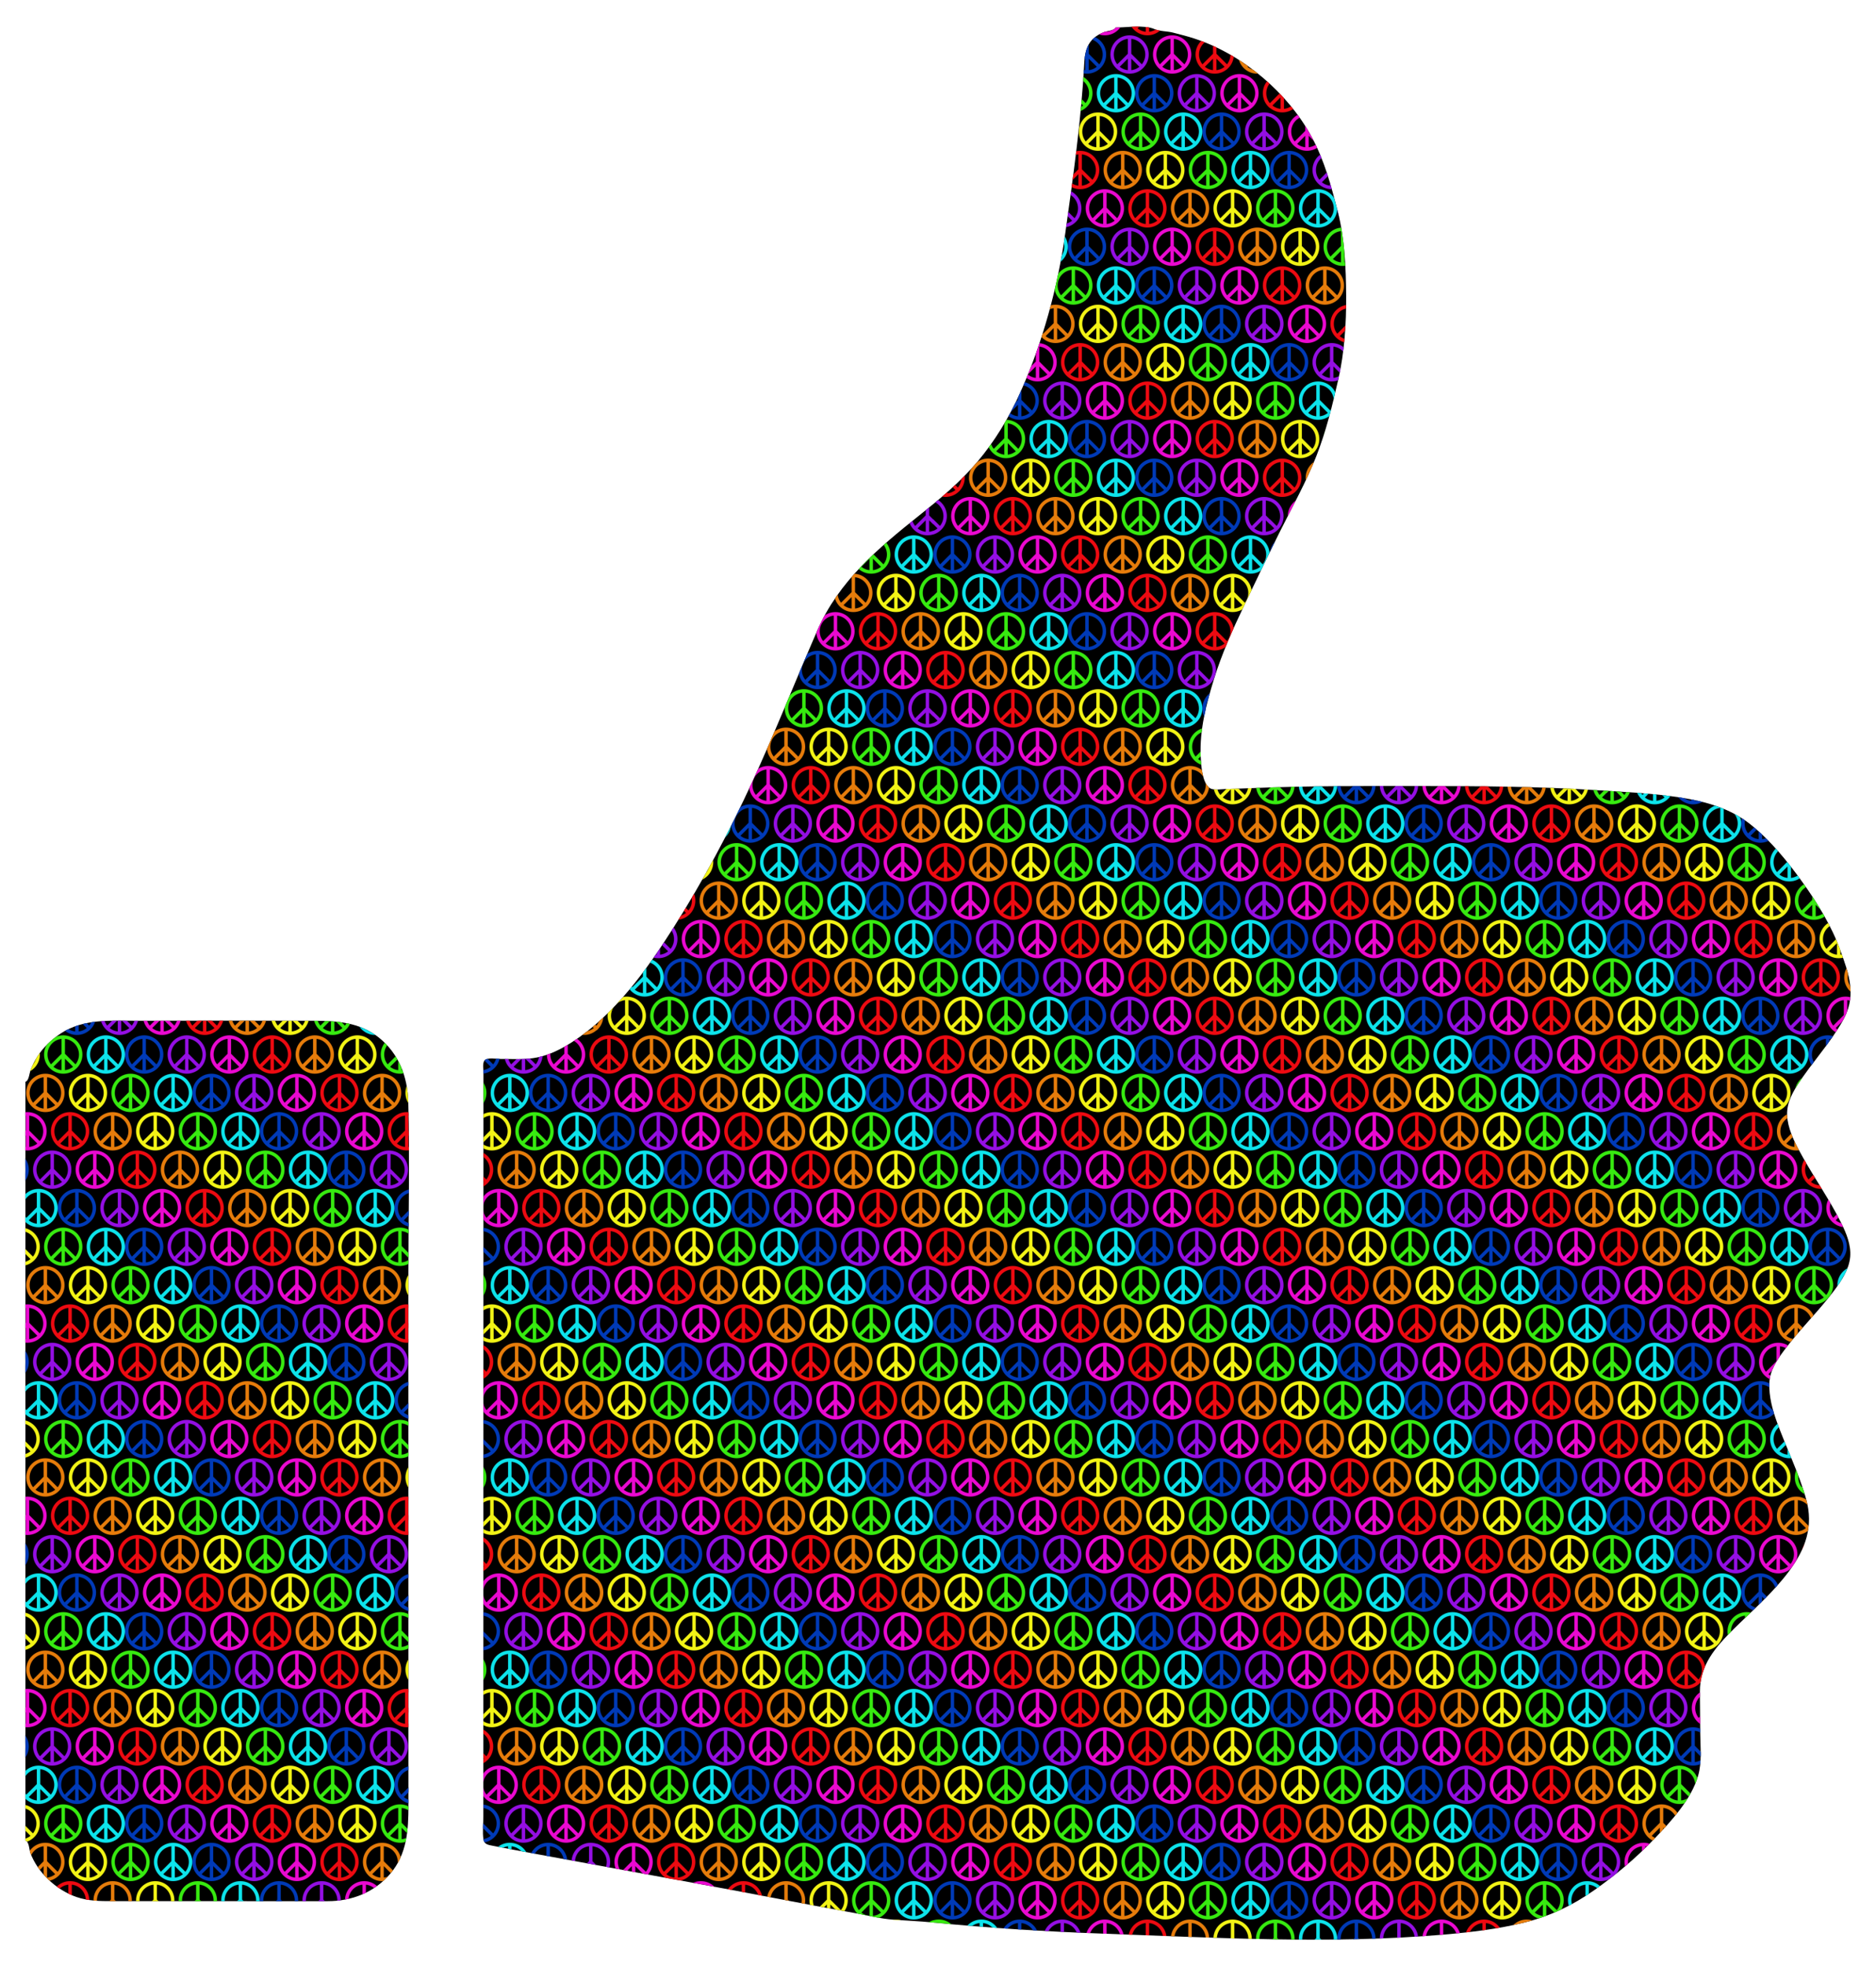
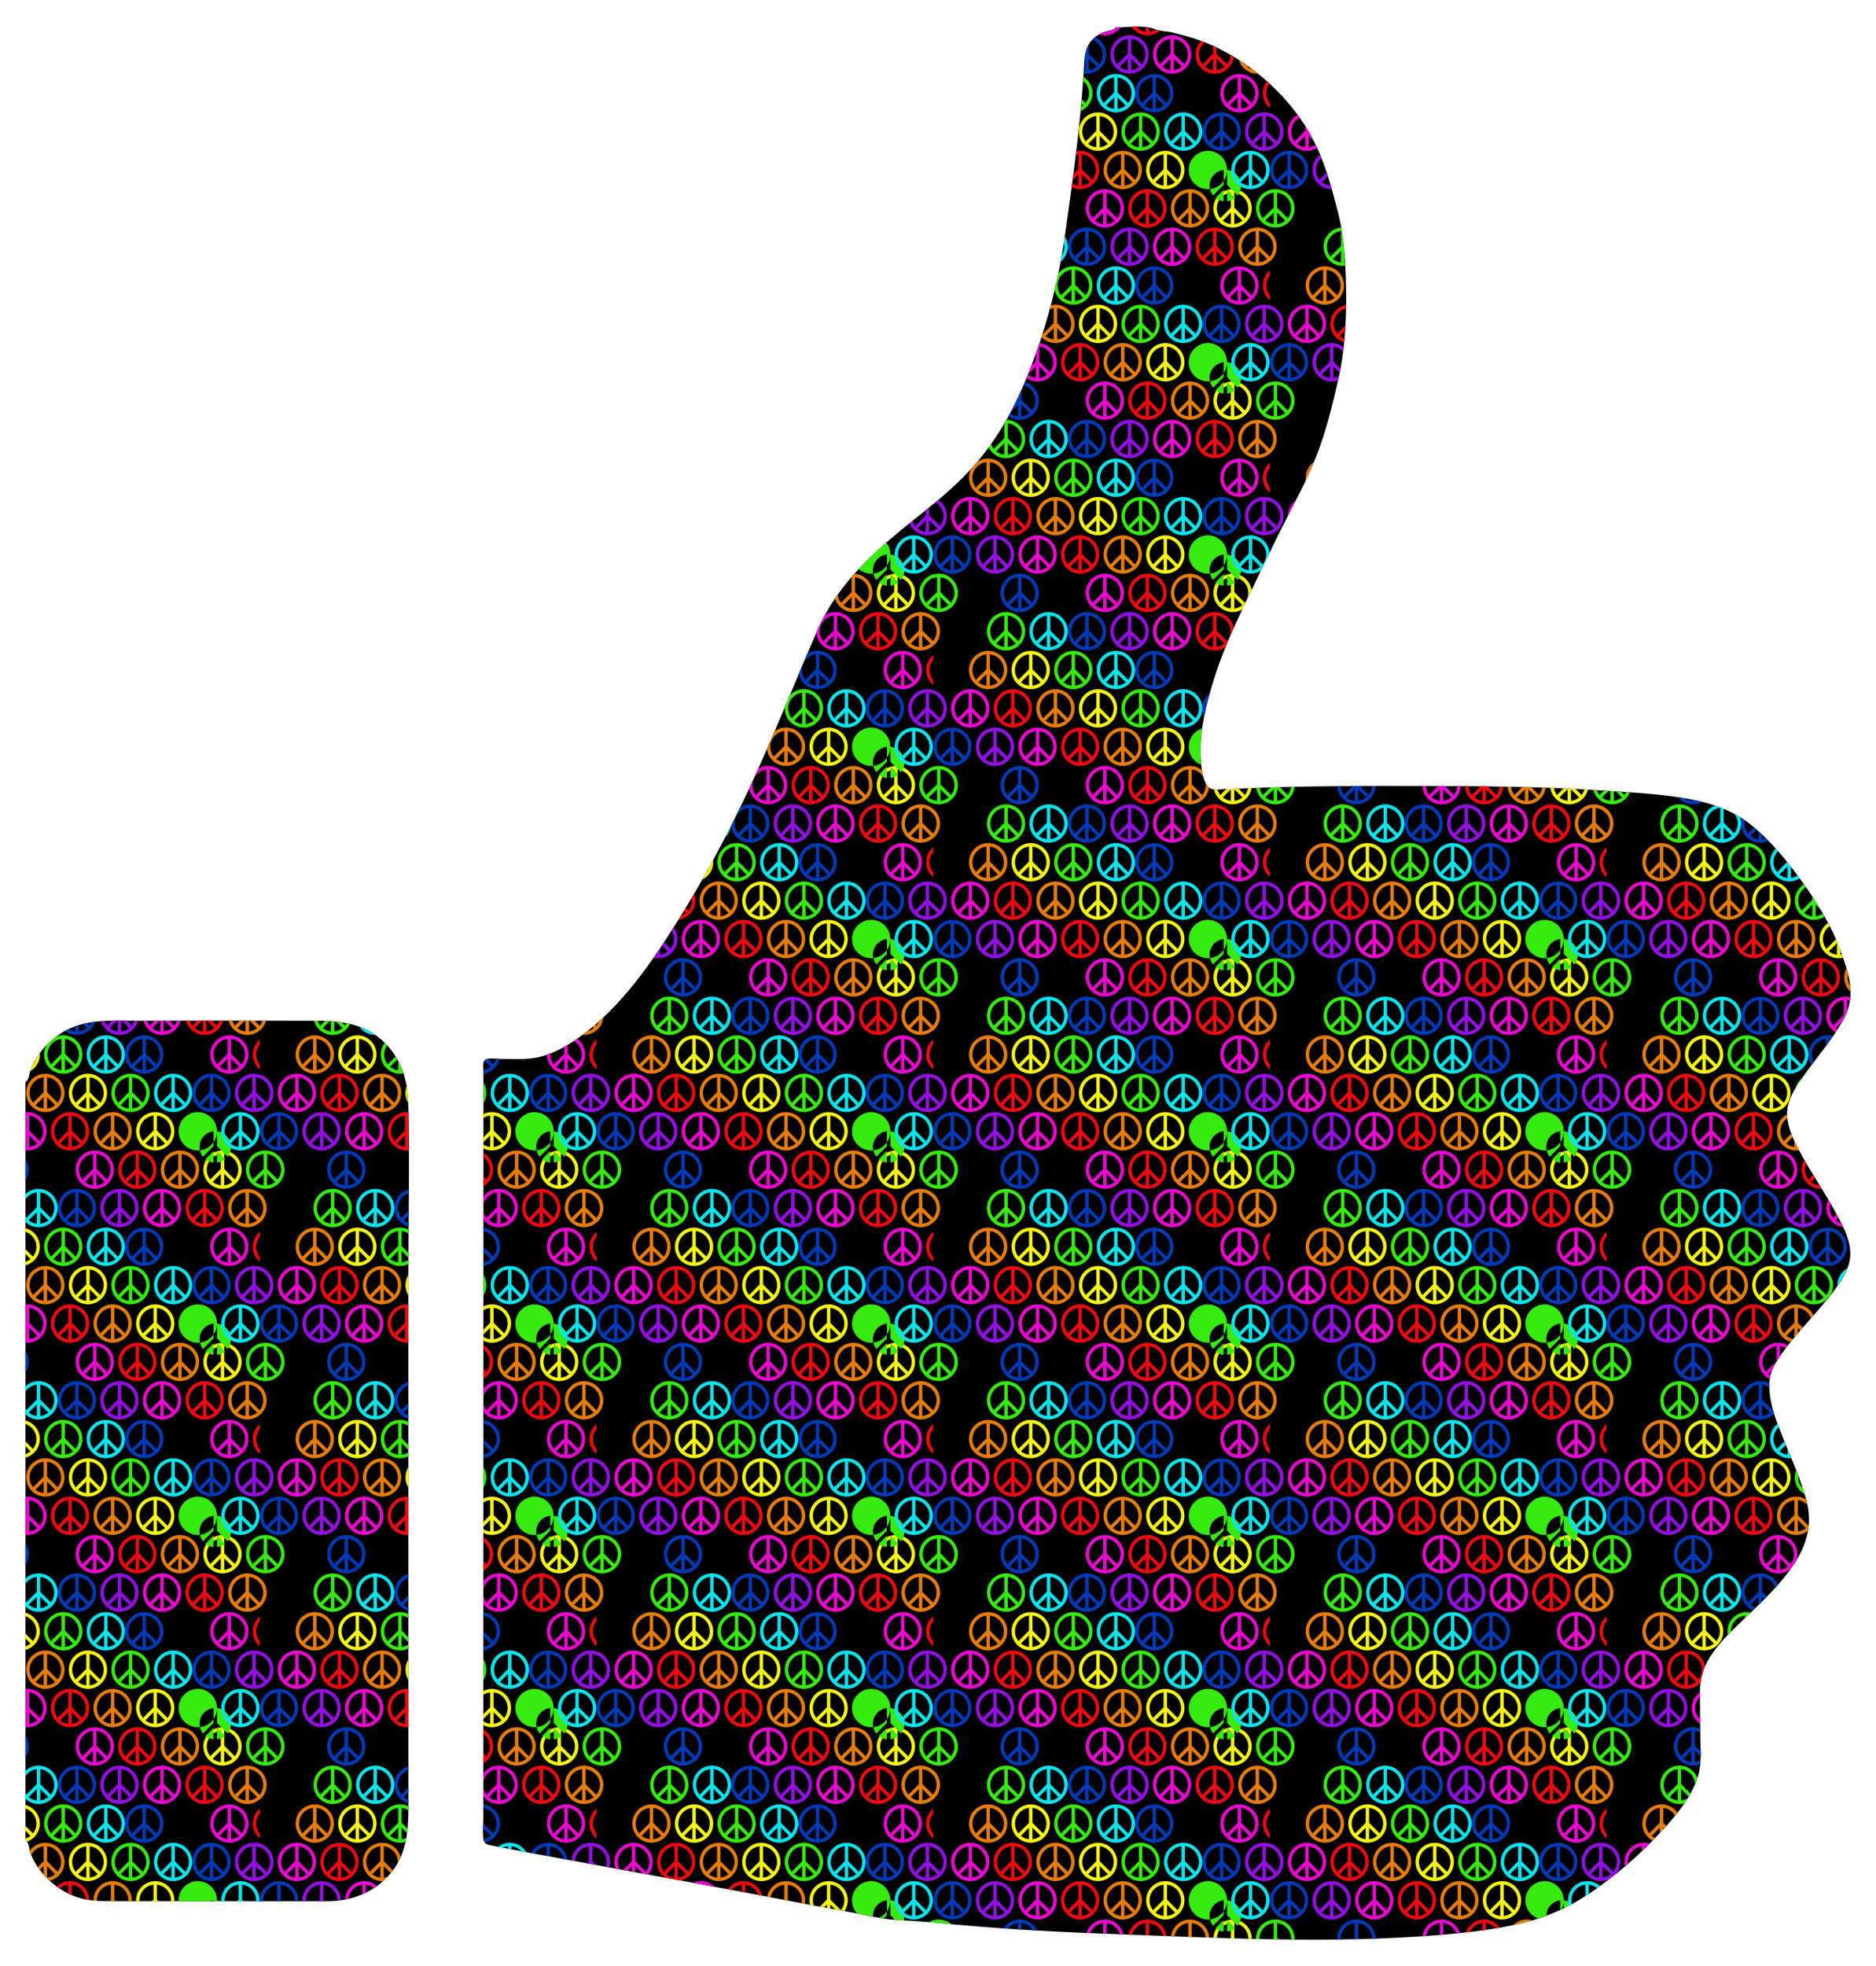
<svg xmlns="http://www.w3.org/2000/svg" xmlns:xlink="http://www.w3.org/1999/xlink" enable-background="new 0 0 1569.58 1644.52" version="1.1" viewBox="0 0 1569.6 1644.5" xml:space="preserve">
  <pattern id="a" x="-425.974" y="14.427" width="938.263" height="535.032" overflow="visible" patternUnits="userSpaceOnUse" viewBox="87.954 -535.031 938.263 535.032">
    <polygon points="87.954 -535.03 1026.2 -535.03 1026.2 1e-4 87.954 1e-4" fill="none" />
    <path d="m570.27-53.503c0 29.502-24.001 53.503-53.503 53.503-29.502 0-53.503-24.001-53.503-53.503s24.001-53.503 53.503-53.503c29.502-1e-4 53.503 24.001 53.503 53.503zm-48.681-43.592v41.595l29.398 29.398c6.027-7.512 9.639-17.042 9.639-27.4 0-22.554-17.114-41.184-39.037-43.592zm-9.644 55.234-22.578 22.578c6.33 5.079 14.093 8.441 22.578 9.373v-31.951zm9.644 31.951c8.484-0.932 16.247-4.294 22.578-9.373l-22.578-22.578v31.951zm-48.681-43.592c0 10.358 3.612 19.888 9.639 27.4l29.398-29.398v-41.595c-21.923 2.409-39.037 21.038-39.037 43.592z" fill="#003AB7" />
    <path d="m689.02-53.503c0 29.502-24.002 53.503-53.503 53.503s-53.503-24.001-53.503-53.503 24.001-53.503 53.503-53.503 53.503 24.001 53.503 53.503zm-48.681-43.592v41.595l29.398 29.398c6.027-7.512 9.639-17.042 9.639-27.4 0-22.554-17.114-41.184-39.037-43.592zm-9.644 55.234-22.578 22.578c6.33 5.079 14.093 8.441 22.578 9.373v-31.951zm9.644 31.951c8.484-0.932 16.247-4.294 22.578-9.373l-22.578-22.578v31.951zm-48.681-43.592c0 10.358 3.612 19.888 9.639 27.4l29.398-29.398v-41.595c-21.923 2.409-39.037 21.038-39.037 43.592z" fill="#940FE3" />
    <path d="m807.77-53.503c0 29.502-24.002 53.503-53.503 53.503s-53.503-24.002-53.503-53.503 24.002-53.503 53.503-53.503 53.503 24.001 53.503 53.503zm-48.681-43.592v41.595l29.398 29.398c6.027-7.512 9.639-17.042 9.639-27.4-1e-4 -22.554-17.114-41.184-39.037-43.592zm-9.644 55.234-22.578 22.578c6.33 5.079 14.093 8.441 22.578 9.373v-31.951zm9.644 31.951c8.485-0.932 16.247-4.294 22.578-9.373l-22.578-22.578v31.951zm-48.681-43.592c0 10.358 3.612 19.888 9.639 27.4l29.398-29.398v-41.595c-21.923 2.409-39.037 21.038-39.037 43.592z" fill="#EA09D0" />
    <path d="m926.52-53.503c0 29.502-24.001 53.503-53.503 53.503s-53.503-24.002-53.503-53.503 24.002-53.503 53.503-53.503 53.503 24.001 53.503 53.503zm-48.681-43.592v41.595l29.398 29.398c6.027-7.512 9.639-17.042 9.639-27.4 1e-4 -22.554-17.114-41.184-39.037-43.592zm-9.644 55.234-22.578 22.578c6.33 5.079 14.093 8.441 22.578 9.373v-31.951zm9.644 31.951c8.485-0.932 16.247-4.294 22.578-9.373l-22.578-22.578v31.951zm-48.681-43.592c0 10.358 3.612 19.888 9.639 27.4l29.398-29.398v-41.595c-21.923 2.409-39.037 21.038-39.037 43.592z" fill="#ED0A11" />
    <path d="m1045.3-53.503c0 29.502-24.001 53.503-53.503 53.503-29.502 0-53.503-24.001-53.503-53.503s24.001-53.503 53.503-53.503c29.502-1e-4 53.503 24.001 53.503 53.503zm-48.681-43.592v41.595l29.398 29.398c6.027-7.512 9.639-17.042 9.639-27.4 0-22.554-17.114-41.184-39.037-43.592zm-9.644 55.234-22.578 22.578c6.33 5.079 14.093 8.441 22.578 9.373v-31.951zm9.644 31.951c8.484-0.932 16.247-4.294 22.578-9.373l-22.578-22.578v31.951zm-48.681-43.592c0 10.358 3.612 19.888 9.639 27.4l29.398-29.398v-41.595c-21.923 2.409-39.037 21.038-39.037 43.592z" fill="#E67C0B" />
    <path d="m107.01-53.503c0 29.502-24.001 53.503-53.503 53.503s-53.503-24.002-53.503-53.503 24.001-53.503 53.503-53.503 53.503 24.001 53.503 53.503zm-48.681-43.592v41.595l29.398 29.398c6.027-7.512 9.639-17.042 9.639-27.4 0-22.554-17.114-41.184-39.037-43.592zm-9.644 55.234-22.578 22.578c6.33 5.079 14.093 8.441 22.578 9.373v-31.95zm9.644 31.951c8.485-0.932 16.247-4.294 22.578-9.373l-22.578-22.578v31.951zm-48.681-43.592c0 10.358 3.612 19.888 9.639 27.4l29.398-29.398v-41.595c-21.923 2.409-39.037 21.038-39.037 43.592z" fill="#E67C0B" />
-     <path d="m225.76-53.503c0 29.502-24.001 53.503-53.503 53.503s-53.503-24.001-53.503-53.503 24.001-53.503 53.503-53.503 53.503 24.001 53.503 53.503zm-48.681-43.592v41.595l29.398 29.398c6.027-7.512 9.639-17.042 9.639-27.4 1e-4 -22.554-17.114-41.184-39.037-43.592zm-9.644 55.234-22.578 22.578c6.33 5.079 14.093 8.441 22.578 9.373v-31.951zm9.644 31.951c8.485-0.932 16.247-4.294 22.578-9.373l-22.578-22.578v31.951zm-48.681-43.592c0 10.358 3.612 19.888 9.639 27.4l29.398-29.398v-41.595c-21.923 2.409-39.037 21.038-39.037 43.592z" fill="#F2F316" />
    <path d="m344.51-53.503c0 29.502-24.001 53.503-53.503 53.503s-53.503-24.001-53.503-53.503 24.001-53.503 53.503-53.503 53.503 24.001 53.503 53.503zm-48.681-43.592v41.595l29.398 29.398c6.027-7.512 9.639-17.042 9.639-27.4 0-22.554-17.114-41.184-39.037-43.592zm-9.644 55.234-22.578 22.578c6.33 5.079 14.093 8.441 22.578 9.373v-31.951zm9.644 31.951c8.485-0.932 16.247-4.294 22.578-9.373l-22.578-22.578v31.951zm-48.681-43.592c0 10.358 3.612 19.888 9.639 27.4l29.398-29.398v-41.595c-21.923 2.409-39.037 21.038-39.037 43.592z" fill="#37EA10" />
    <path d="m463.26-53.503c0 29.502-24.001 53.503-53.503 53.503-29.502 0-53.503-24.001-53.503-53.503s24.001-53.503 53.503-53.503c29.502-1e-4 53.503 24.001 53.503 53.503zm-48.681-43.592v41.595l29.398 29.398c6.027-7.512 9.639-17.042 9.639-27.4 0-22.554-17.114-41.184-39.037-43.592zm-9.644 55.234-22.578 22.578c6.33 5.079 14.093 8.441 22.578 9.373v-31.951zm9.644 31.951c8.485-0.932 16.247-4.294 22.578-9.373l-22.578-22.578v31.951zm-48.681-43.592c0 10.358 3.612 19.888 9.639 27.4l29.398-29.398v-41.595c-21.923 2.409-39.037 21.038-39.037 43.592z" fill="#0DE3EB" />
    <path d="m382.61-160.51c0 29.502-24.001 53.503-53.503 53.503-29.502 0-53.503-24.001-53.503-53.503s24.001-53.503 53.503-53.503 53.503 24.002 53.503 53.503zm-48.681-43.592v41.595l29.398 29.398c6.027-7.512 9.639-17.042 9.639-27.4 0-22.554-17.114-41.184-39.037-43.592zm-9.644 55.234-22.578 22.578c6.33 5.079 14.093 8.441 22.578 9.373v-31.951zm9.644 31.951c8.485-0.932 16.247-4.294 22.578-9.373l-22.578-22.578v31.951zm-48.681-43.592c0 10.358 3.612 19.888 9.639 27.4l29.398-29.398v-41.595c-21.923 2.409-39.037 21.038-39.037 43.592z" fill="#003AB7" />
-     <path d="m501.36-160.51c0 29.502-24.001 53.503-53.503 53.503s-53.503-24.001-53.503-53.503 24.001-53.503 53.503-53.503 53.503 24.002 53.503 53.503zm-48.681-43.592v41.595l29.398 29.398c6.027-7.512 9.639-17.042 9.639-27.4 1e-4 -22.554-17.114-41.184-39.037-43.592zm-9.644 55.234-22.578 22.578c6.33 5.079 14.093 8.441 22.578 9.373v-31.951zm9.644 31.951c8.485-0.932 16.247-4.294 22.578-9.373l-22.578-22.578v31.951zm-48.681-43.592c0 10.358 3.612 19.888 9.639 27.4l29.398-29.398v-41.595c-21.923 2.409-39.037 21.038-39.037 43.592z" fill="#940FE3" />
    <path d="m620.11-160.51c0 29.502-24.001 53.503-53.503 53.503-29.502 0-53.503-24.001-53.503-53.503s24.001-53.503 53.503-53.503c29.502 0 53.503 24.002 53.503 53.503zm-48.681-43.592v41.595l29.398 29.398c6.027-7.512 9.639-17.042 9.639-27.4 0-22.554-17.114-41.184-39.037-43.592zm-9.644 55.234-22.578 22.578c6.33 5.079 14.093 8.441 22.578 9.373v-31.951zm9.644 31.951c8.485-0.932 16.247-4.294 22.578-9.373l-22.578-22.578v31.951zm-48.681-43.592c0 10.358 3.612 19.888 9.639 27.4l29.398-29.398v-41.595c-21.923 2.409-39.037 21.038-39.037 43.592z" fill="#EA09D0" />
    <path d="m738.87-160.51c0 29.502-24.001 53.503-53.503 53.503-29.502 0-53.503-24.001-53.503-53.503s24.001-53.503 53.503-53.503c29.502 0 53.503 24.002 53.503 53.503zm-48.681-43.592v41.595l29.398 29.398c6.027-7.512 9.639-17.042 9.639-27.4 0-22.554-17.114-41.184-39.037-43.592zm-9.644 55.234-22.578 22.578c6.33 5.079 14.093 8.441 22.578 9.373v-31.951zm9.644 31.951c8.484-0.932 16.247-4.294 22.578-9.373l-22.578-22.578v31.951zm-48.681-43.592c0 10.358 3.612 19.888 9.639 27.4l29.398-29.398v-41.595c-21.923 2.409-39.037 21.038-39.037 43.592z" fill="#ED0A11" />
    <path d="m857.62-160.51c0 29.502-24.002 53.503-53.503 53.503s-53.503-24.001-53.503-53.503 24.001-53.503 53.503-53.503 53.503 24.002 53.503 53.503zm-48.681-43.592v41.595l29.398 29.398c6.027-7.512 9.639-17.042 9.639-27.4 0-22.554-17.114-41.184-39.037-43.592zm-9.644 55.234-22.578 22.578c6.33 5.079 14.093 8.441 22.578 9.373v-31.951zm9.644 31.951c8.484-0.932 16.247-4.294 22.578-9.373l-22.578-22.578v31.951zm-48.681-43.592c0 10.358 3.612 19.888 9.639 27.4l29.398-29.398v-41.595c-21.923 2.409-39.037 21.038-39.037 43.592z" fill="#E67C0B" />
    <path d="m976.37-160.51c0 29.502-24.002 53.503-53.503 53.503s-53.503-24.001-53.503-53.503 24.002-53.503 53.503-53.503 53.503 24.002 53.503 53.503zm-48.681-43.592v41.595l29.398 29.398c6.027-7.512 9.639-17.042 9.639-27.4 0-22.554-17.114-41.184-39.037-43.592zm-9.644 55.234-22.578 22.578c6.33 5.079 14.093 8.441 22.578 9.373v-31.951zm9.644 31.951c8.485-0.932 16.247-4.294 22.578-9.373l-22.578-22.578v31.951zm-48.681-43.592c0 10.358 3.612 19.888 9.639 27.4l29.398-29.398v-41.595c-21.923 2.409-39.037 21.038-39.037 43.592z" fill="#F2F316" />
    <path d="m1095.1-160.51c0 29.502-24.002 53.503-53.503 53.503-29.502 0-53.503-24.001-53.503-53.503s24.001-53.503 53.503-53.503c29.502 0 53.503 24.002 53.503 53.503zm-48.681-43.592v41.595l29.398 29.398c6.027-7.512 9.639-17.042 9.639-27.4-1e-4 -22.554-17.114-41.184-39.037-43.592zm-9.644 55.234-22.578 22.578c6.33 5.079 14.093 8.441 22.578 9.373v-31.951zm9.644 31.951c8.485-0.932 16.247-4.294 22.578-9.373l-22.578-22.578v31.951zm-48.681-43.592c0 10.358 3.612 19.888 9.639 27.4l29.398-29.398v-41.595c-21.923 2.409-39.037 21.038-39.037 43.592z" fill="#37EA10" />
    <path d="m156.86-160.51c0 29.502-24.001 53.503-53.503 53.503s-53.503-24.001-53.503-53.503 24.001-53.503 53.503-53.503 53.503 24.002 53.503 53.503zm-48.681-43.592v41.595l29.398 29.398c6.027-7.512 9.639-17.042 9.639-27.4 0-22.554-17.114-41.184-39.037-43.592zm-9.644 55.234-22.578 22.578c6.33 5.079 14.093 8.441 22.578 9.373v-31.951zm9.644 31.951c8.485-0.932 16.247-4.294 22.578-9.373l-22.578-22.578v31.951zm-48.681-43.592c0 10.358 3.612 19.888 9.639 27.4l29.398-29.398v-41.595c-21.923 2.409-39.037 21.038-39.037 43.592z" fill="#37EA10" />
-     <path d="m275.61-160.51c0 29.502-24.001 53.503-53.503 53.503s-53.503-24.001-53.503-53.503 24.001-53.503 53.503-53.503 53.503 24.002 53.503 53.503zm-48.681-43.592v41.595l29.398 29.398c6.027-7.512 9.639-17.042 9.639-27.4 0-22.554-17.114-41.184-39.037-43.592zm-9.644 55.234-22.578 22.578c6.33 5.079 14.093 8.441 22.578 9.373v-31.951zm9.644 31.951c8.485-0.932 16.247-4.294 22.578-9.373l-22.578-22.578v31.951zm-48.681-43.592c0 10.358 3.612 19.888 9.639 27.4l29.398-29.398v-41.595c-21.923 2.409-39.037 21.038-39.037 43.592z" fill="#0DE3EB" />
    <path d="m194.96-267.52c0 29.502-24.001 53.503-53.503 53.503s-53.503-24.001-53.503-53.503 24.001-53.503 53.503-53.503 53.503 24.001 53.503 53.503zm-48.681-43.592v41.595l29.398 29.398c6.027-7.512 9.639-17.042 9.639-27.4 0-22.554-17.114-41.184-39.037-43.592zm-9.644 55.234-22.578 22.578c6.33 5.079 14.093 8.441 22.578 9.373v-31.951zm9.644 31.951c8.485-0.932 16.247-4.294 22.578-9.373l-22.578-22.578v31.951zm-48.681-43.592c0 10.358 3.612 19.888 9.639 27.4l29.398-29.398v-41.595c-21.923 2.409-39.037 21.038-39.037 43.592z" fill="#003AB7" />
    <path d="m313.71-267.52c0 29.502-24.001 53.503-53.503 53.503s-53.503-24.001-53.503-53.503 24.001-53.503 53.503-53.503c29.502-1e-4 53.503 24.001 53.503 53.503zm-48.681-43.592v41.595l29.398 29.398c6.027-7.512 9.639-17.042 9.639-27.4 1e-4 -22.554-17.114-41.184-39.037-43.592zm-9.644 55.234-22.578 22.578c6.33 5.079 14.093 8.441 22.578 9.373v-31.951zm9.644 31.951c8.485-0.932 16.247-4.294 22.578-9.373l-22.578-22.578v31.951zm-48.681-43.592c0 10.358 3.612 19.888 9.639 27.4l29.398-29.398v-41.595c-21.923 2.409-39.037 21.038-39.037 43.592z" fill="#940FE3" />
    <path d="m432.46-267.52c0 29.502-24.001 53.503-53.503 53.503s-53.503-24.001-53.503-53.503 24.001-53.503 53.503-53.503c29.502-1e-4 53.503 24.001 53.503 53.503zm-48.681-43.592v41.595l29.398 29.398c6.027-7.512 9.639-17.042 9.639-27.4 0-22.554-17.114-41.184-39.037-43.592zm-9.644 55.234-22.578 22.578c6.33 5.079 14.093 8.441 22.578 9.373v-31.951zm9.644 31.951c8.485-0.932 16.247-4.294 22.578-9.373l-22.578-22.578v31.951zm-48.681-43.592c0 10.358 3.612 19.888 9.639 27.4l29.398-29.398v-41.595c-21.923 2.409-39.037 21.038-39.037 43.592z" fill="#EA09D0" />
    <path d="m551.21-267.52c0 29.502-24.002 53.503-53.503 53.503s-53.503-24.001-53.503-53.503 24.001-53.503 53.503-53.503 53.503 24.001 53.503 53.503zm-48.681-43.592v41.595l29.398 29.398c6.027-7.512 9.639-17.042 9.639-27.4 0-22.554-17.114-41.184-39.037-43.592zm-9.644 55.234-22.578 22.578c6.33 5.079 14.093 8.441 22.578 9.373v-31.951zm9.644 31.951c8.485-0.932 16.247-4.294 22.578-9.373l-22.578-22.578v31.951zm-48.681-43.592c0 10.358 3.612 19.888 9.639 27.4l29.398-29.398v-41.595c-21.923 2.409-39.037 21.038-39.037 43.592z" fill="#ED0A11" />
    <path d="m669.96-267.52c0 29.502-24.001 53.503-53.503 53.503s-53.503-24.001-53.503-53.503 24.002-53.503 53.503-53.503 53.503 24.001 53.503 53.503zm-48.681-43.592v41.595l29.398 29.398c6.027-7.512 9.639-17.042 9.639-27.4 0-22.554-17.114-41.184-39.037-43.592zm-9.644 55.234-22.578 22.578c6.33 5.079 14.093 8.441 22.578 9.373v-31.951zm9.644 31.951c8.485-0.932 16.247-4.294 22.578-9.373l-22.578-22.578v31.951zm-48.681-43.592c0 10.358 3.612 19.888 9.639 27.4l29.398-29.398v-41.595c-21.923 2.409-39.037 21.038-39.037 43.592z" fill="#E67C0B" />
    <path d="m788.72-267.52c0 29.502-24.001 53.503-53.503 53.503-29.502 0-53.503-24.001-53.503-53.503s24.001-53.503 53.503-53.503c29.502-1e-4 53.503 24.001 53.503 53.503zm-48.681-43.592v41.595l29.398 29.398c6.027-7.512 9.639-17.042 9.639-27.4 0-22.554-17.114-41.184-39.037-43.592zm-9.644 55.234-22.578 22.578c6.33 5.079 14.093 8.441 22.578 9.373v-31.951zm9.644 31.951c8.485-0.932 16.247-4.294 22.578-9.373l-22.578-22.578v31.951zm-48.681-43.592c0 10.358 3.612 19.888 9.639 27.4l29.398-29.398v-41.595c-21.923 2.409-39.037 21.038-39.037 43.592z" fill="#F2F316" />
-     <path d="m907.47-267.52c0 29.502-24.001 53.503-53.503 53.503-29.502 0-53.503-24.001-53.503-53.503s24.001-53.503 53.503-53.503c29.502-1e-4 53.503 24.001 53.503 53.503zm-48.681-43.592v41.595l29.398 29.398c6.027-7.512 9.639-17.042 9.639-27.4 1e-4 -22.554-17.114-41.184-39.037-43.592zm-9.644 55.234-22.578 22.578c6.33 5.079 14.093 8.441 22.578 9.373v-31.951zm9.644 31.951c8.484-0.932 16.247-4.294 22.578-9.373l-22.578-22.578v31.951zm-48.681-43.592c0 10.358 3.612 19.888 9.639 27.4l29.398-29.398v-41.595c-21.923 2.409-39.037 21.038-39.037 43.592z" fill="#37EA10" />
+     <path d="m907.47-267.52c0 29.502-24.001 53.503-53.503 53.503-29.502 0-53.503-24.001-53.503-53.503s24.001-53.503 53.503-53.503c29.502-1e-4 53.503 24.001 53.503 53.503zv41.595l29.398 29.398c6.027-7.512 9.639-17.042 9.639-27.4 1e-4 -22.554-17.114-41.184-39.037-43.592zm-9.644 55.234-22.578 22.578c6.33 5.079 14.093 8.441 22.578 9.373v-31.951zm9.644 31.951c8.484-0.932 16.247-4.294 22.578-9.373l-22.578-22.578v31.951zm-48.681-43.592c0 10.358 3.612 19.888 9.639 27.4l29.398-29.398v-41.595c-21.923 2.409-39.037 21.038-39.037 43.592z" fill="#37EA10" />
    <path d="m1026.2-267.52c0 29.502-24.001 53.503-53.503 53.503s-53.503-24.001-53.503-53.503 24.001-53.503 53.503-53.503 53.503 24.001 53.503 53.503zm-48.681-43.592v41.595l29.398 29.398c6.027-7.512 9.639-17.042 9.639-27.4-1e-4 -22.554-17.114-41.184-39.037-43.592zm-9.644 55.234-22.578 22.578c6.33 5.079 14.093 8.441 22.578 9.373v-31.951zm9.644 31.951c8.484-0.932 16.247-4.294 22.578-9.373l-22.578-22.578v31.951zm-48.681-43.592c0 10.358 3.612 19.888 9.639 27.4l29.398-29.398v-41.595c-21.923 2.409-39.037 21.038-39.037 43.592z" fill="#0DE3EB" />
    <path d="m945.57-374.52c0 29.502-24.002 53.503-53.503 53.503s-53.503-24.001-53.503-53.503 24.002-53.503 53.503-53.503 53.503 24.001 53.503 53.503zm-48.681-43.592v41.595l29.398 29.398c6.027-7.512 9.639-17.042 9.639-27.4-1e-4 -22.554-17.114-41.184-39.037-43.592zm-9.644 55.234-22.578 22.578c6.33 5.079 14.093 8.441 22.578 9.373v-31.951zm9.644 31.951c8.484-0.932 16.247-4.294 22.578-9.373l-22.578-22.578v31.951zm-48.681-43.592c0 10.358 3.612 19.888 9.639 27.4l29.398-29.398v-41.595c-21.923 2.409-39.037 21.038-39.037 43.592z" fill="#003AB7" />
    <path d="m1064.3-374.52c0 29.502-24.002 53.503-53.503 53.503s-53.503-24.001-53.503-53.503 24.002-53.503 53.503-53.503 53.503 24.001 53.503 53.503zm-48.681-43.592v41.595l29.398 29.398c6.027-7.512 9.639-17.042 9.639-27.4-1e-4 -22.554-17.114-41.184-39.037-43.592zm-9.644 55.234-22.578 22.578c6.33 5.079 14.093 8.441 22.578 9.373v-31.951zm9.644 31.951c8.485-0.932 16.247-4.294 22.578-9.373l-22.578-22.578v31.951zm-48.681-43.592c0 10.358 3.612 19.888 9.639 27.4l29.398-29.398v-41.595c-21.923 2.409-39.037 21.038-39.037 43.592z" fill="#940FE3" />
    <path d="m126.06-374.52c0 29.502-24.001 53.503-53.503 53.503s-53.503-24.001-53.503-53.503 24.001-53.503 53.503-53.503 53.503 24.001 53.503 53.503zm-48.681-43.592v41.595l29.398 29.398c6.027-7.512 9.639-17.042 9.639-27.4 0-22.554-17.114-41.184-39.037-43.592zm-9.644 55.234-22.578 22.578c6.33 5.079 14.093 8.441 22.578 9.373v-31.951zm9.644 31.951c8.485-0.932 16.247-4.294 22.578-9.373l-22.578-22.578v31.951zm-48.681-43.592c0 10.358 3.612 19.888 9.639 27.4l29.398-29.398v-41.595c-21.923 2.409-39.037 21.038-39.037 43.592z" fill="#940FE3" />
    <path d="m244.81-374.52c0 29.502-24.001 53.503-53.503 53.503s-53.503-24.001-53.503-53.503 24.001-53.503 53.503-53.503 53.503 24.001 53.503 53.503zm-48.681-43.592v41.595l29.398 29.398c6.027-7.512 9.639-17.042 9.639-27.4 0-22.554-17.114-41.184-39.037-43.592zm-9.644 55.234-22.578 22.578c6.33 5.079 14.093 8.441 22.578 9.373v-31.951zm9.644 31.951c8.485-0.932 16.247-4.294 22.578-9.373l-22.578-22.578v31.951zm-48.681-43.592c0 10.358 3.612 19.888 9.639 27.4l29.398-29.398v-41.595c-21.923 2.409-39.037 21.038-39.037 43.592z" fill="#EA09D0" />
    <path d="m363.56-374.52c0 29.502-24.001 53.503-53.503 53.503s-53.503-24.001-53.503-53.503 24.001-53.503 53.503-53.503c29.502 0 53.503 24.001 53.503 53.503zm-48.681-43.592v41.595l29.398 29.398c6.027-7.512 9.639-17.042 9.639-27.4 1e-4 -22.554-17.114-41.184-39.037-43.592zm-9.644 55.234-22.578 22.578c6.33 5.079 14.093 8.441 22.578 9.373v-31.951zm9.644 31.951c8.485-0.932 16.247-4.294 22.578-9.373l-22.578-22.578v31.951zm-48.681-43.592c0 10.358 3.612 19.888 9.639 27.4l29.398-29.398v-41.595c-21.923 2.409-39.037 21.038-39.037 43.592z" fill="#ED0A11" />
    <path d="m482.31-374.52c0 29.502-24.001 53.503-53.503 53.503s-53.503-24.001-53.503-53.503 24.001-53.503 53.503-53.503 53.503 24.001 53.503 53.503zm-48.681-43.592v41.595l29.398 29.398c6.027-7.512 9.639-17.042 9.639-27.4 0-22.554-17.114-41.184-39.037-43.592zm-9.644 55.234-22.578 22.578c6.33 5.079 14.093 8.441 22.578 9.373v-31.951zm9.644 31.951c8.485-0.932 16.247-4.294 22.578-9.373l-22.578-22.578v31.951zm-48.681-43.592c0 10.358 3.612 19.888 9.639 27.4l29.398-29.398v-41.595c-21.923 2.409-39.037 21.038-39.037 43.592z" fill="#E67C0B" />
    <path d="m601.06-374.52c0 29.502-24.001 53.503-53.503 53.503-29.502 0-53.503-24.001-53.503-53.503s24.001-53.503 53.503-53.503c29.502 0 53.503 24.001 53.503 53.503zm-48.681-43.592v41.595l29.398 29.398c6.027-7.512 9.639-17.042 9.639-27.4-1e-4 -22.554-17.114-41.184-39.037-43.592zm-9.644 55.234-22.578 22.578c6.33 5.079 14.093 8.441 22.578 9.373v-31.951zm9.644 31.951c8.484-0.932 16.247-4.294 22.578-9.373l-22.578-22.578v31.951zm-48.681-43.592c0 10.358 3.612 19.888 9.639 27.4l29.398-29.398v-41.595c-21.923 2.409-39.037 21.038-39.037 43.592z" fill="#F2F316" />
    <path d="m719.81-374.52c0 29.502-24.002 53.503-53.503 53.503s-53.503-24.001-53.503-53.503 24.002-53.503 53.503-53.503 53.503 24.001 53.503 53.503zm-48.681-43.592v41.595l29.398 29.398c6.027-7.512 9.639-17.042 9.639-27.4 0-22.554-17.114-41.184-39.037-43.592zm-9.644 55.234-22.578 22.578c6.33 5.079 14.093 8.441 22.578 9.373v-31.951zm9.644 31.951c8.484-0.932 16.247-4.294 22.578-9.373l-22.578-22.578v31.951zm-48.681-43.592c0 10.358 3.612 19.888 9.639 27.4l29.398-29.398v-41.595c-21.923 2.409-39.037 21.038-39.037 43.592z" fill="#37EA10" />
    <path d="m838.56-374.52c0 29.502-24.001 53.503-53.503 53.503s-53.503-24.001-53.503-53.503 24.002-53.503 53.503-53.503 53.503 24.001 53.503 53.503zm-48.681-43.592v41.595l29.398 29.398c6.027-7.512 9.639-17.042 9.639-27.4 0-22.554-17.114-41.184-39.037-43.592zm-9.644 55.234-22.578 22.578c6.33 5.079 14.093 8.441 22.578 9.373v-31.951zm9.644 31.951c8.485-0.932 16.247-4.294 22.578-9.373l-22.578-22.578v31.951zm-48.681-43.592c0 10.358 3.612 19.888 9.639 27.4l29.398-29.398v-41.595c-21.923 2.409-39.037 21.038-39.037 43.592z" fill="#0DE3EB" />
    <path d="m757.92-481.53c0 29.502-24.001 53.503-53.503 53.503s-53.503-24.001-53.503-53.503 24.002-53.503 53.503-53.503 53.503 24.001 53.503 53.503zm-48.681-43.592v41.595l29.398 29.398c6.027-7.512 9.639-17.042 9.639-27.4 0-22.554-17.114-41.184-39.037-43.592zm-9.644 55.234-22.578 22.578c6.33 5.079 14.093 8.441 22.578 9.373v-31.95zm9.644 31.951c8.485-0.932 16.247-4.294 22.578-9.373l-22.578-22.578v31.95zm-48.681-43.592c0 10.358 3.612 19.888 9.639 27.4l29.398-29.398v-41.595c-21.923 2.409-39.037 21.038-39.037 43.592z" fill="#003AB7" />
-     <path d="m876.67-481.53c0 29.502-24.001 53.503-53.503 53.503-29.502 0-53.503-24.001-53.503-53.503s24.001-53.503 53.503-53.503c29.502-1e-4 53.503 24.001 53.503 53.503zm-48.681-43.592v41.595l29.398 29.398c6.027-7.512 9.639-17.042 9.639-27.4 1e-4 -22.554-17.114-41.184-39.037-43.592zm-9.644 55.234-22.578 22.578c6.33 5.079 14.093 8.441 22.578 9.373v-31.95zm9.644 31.951c8.484-0.932 16.247-4.294 22.578-9.373l-22.578-22.578v31.95zm-48.681-43.592c0 10.358 3.612 19.888 9.639 27.4l29.398-29.398v-41.595c-21.923 2.409-39.037 21.038-39.037 43.592z" fill="#940FE3" />
    <path d="m995.42-481.53c0 29.502-24.002 53.503-53.503 53.503s-53.503-24.001-53.503-53.503 24.001-53.503 53.503-53.503 53.503 24.001 53.503 53.503zm-48.681-43.592v41.595l29.398 29.398c6.027-7.512 9.639-17.042 9.639-27.4-1e-4 -22.554-17.114-41.184-39.037-43.592zm-9.644 55.234-22.578 22.578c6.33 5.079 14.093 8.441 22.578 9.373v-31.95zm9.644 31.951c8.484-0.932 16.247-4.294 22.578-9.373l-22.578-22.578v31.95zm-48.681-43.592c0 10.358 3.612 19.888 9.639 27.4l29.398-29.398v-41.595c-21.923 2.409-39.037 21.038-39.037 43.592z" fill="#EA09D0" />
    <path d="m1114.2-481.53c0 29.502-24.001 53.503-53.503 53.503s-53.503-24.001-53.503-53.503 24.001-53.503 53.503-53.503c29.502-1e-4 53.503 24.001 53.503 53.503zm-48.681-43.592v41.595l29.398 29.398c6.027-7.512 9.639-17.042 9.639-27.4-1e-4 -22.554-17.114-41.184-39.037-43.592zm-9.644 55.234-22.578 22.578c6.33 5.079 14.093 8.441 22.578 9.373v-31.95zm9.644 31.951c8.484-0.932 16.247-4.294 22.578-9.373l-22.578-22.578v31.95zm-48.681-43.592c0 10.358 3.612 19.888 9.639 27.4l29.398-29.398v-41.595c-21.923 2.409-39.037 21.038-39.037 43.592z" fill="#ED0A11" />
-     <path d="m175.91-481.53c0 29.502-24.001 53.503-53.503 53.503s-53.503-24.001-53.503-53.503 24.001-53.503 53.503-53.503 53.503 24.001 53.503 53.503zm-48.681-43.592v41.595l29.398 29.398c6.027-7.512 9.639-17.042 9.639-27.4 1e-4 -22.554-17.114-41.184-39.037-43.592zm-9.644 55.234-22.578 22.578c6.33 5.079 14.093 8.441 22.578 9.373v-31.95zm9.644 31.951c8.485-0.932 16.247-4.294 22.578-9.373l-22.578-22.578v31.95zm-48.681-43.592c0 10.358 3.612 19.888 9.639 27.4l29.398-29.398v-41.595c-21.923 2.409-39.037 21.038-39.037 43.592z" fill="#ED0A11" />
    <path d="m294.66-481.53c0 29.502-24.001 53.503-53.503 53.503s-53.503-24.001-53.503-53.503 24.001-53.503 53.503-53.503 53.503 24.001 53.503 53.503zm-48.681-43.592v41.595l29.398 29.398c6.027-7.512 9.639-17.042 9.639-27.4 0-22.554-17.114-41.184-39.037-43.592zm-9.644 55.234-22.578 22.578c6.33 5.079 14.093 8.441 22.578 9.373v-31.95zm9.644 31.951c8.485-0.932 16.247-4.294 22.578-9.373l-22.578-22.578v31.95zm-48.681-43.592c0 10.358 3.612 19.888 9.639 27.4l29.398-29.398v-41.595c-21.923 2.409-39.037 21.038-39.037 43.592z" fill="#E67C0B" />
    <path d="m413.41-481.53c0 29.502-24.001 53.503-53.503 53.503s-53.503-24.001-53.503-53.503 24.001-53.503 53.503-53.503 53.503 24.001 53.503 53.503zm-48.681-43.592v41.595l29.398 29.398c6.027-7.512 9.639-17.042 9.639-27.4 0-22.554-17.114-41.184-39.037-43.592zm-9.644 55.234-22.578 22.578c6.33 5.079 14.093 8.441 22.578 9.373v-31.95zm9.644 31.951c8.485-0.932 16.247-4.294 22.578-9.373l-22.578-22.578v31.95zm-48.681-43.592c0 10.358 3.612 19.888 9.639 27.4l29.398-29.398v-41.595c-21.923 2.409-39.037 21.038-39.037 43.592z" fill="#F2F316" />
    <path d="m532.16-481.53c0 29.502-24.001 53.503-53.503 53.503s-53.503-24.001-53.503-53.503 24.001-53.503 53.503-53.503c29.502-1e-4 53.503 24.001 53.503 53.503zm-48.681-43.592v41.595l29.398 29.398c6.027-7.512 9.639-17.042 9.639-27.4 0-22.554-17.114-41.184-39.037-43.592zm-9.644 55.234-22.578 22.578c6.33 5.079 14.093 8.441 22.578 9.373v-31.95zm9.644 31.951c8.484-0.932 16.247-4.294 22.578-9.373l-22.578-22.578v31.95zm-48.681-43.592c0 10.358 3.612 19.888 9.639 27.4l29.398-29.398v-41.595c-21.923 2.409-39.037 21.038-39.037 43.592z" fill="#37EA10" />
    <path d="m650.91-481.53c0 29.502-24.001 53.503-53.503 53.503-29.502 0-53.503-24.001-53.503-53.503s24.001-53.503 53.503-53.503c29.502-1e-4 53.503 24.001 53.503 53.503zm-48.681-43.592v41.595l29.398 29.398c6.027-7.512 9.639-17.042 9.639-27.4 0-22.554-17.114-41.184-39.037-43.592zm-9.644 55.234-22.578 22.578c6.33 5.079 14.093 8.441 22.578 9.373v-31.95zm9.644 31.951c8.484-0.932 16.247-4.294 22.578-9.373l-22.578-22.578v31.95zm-48.681-43.592c0 10.358 3.612 19.888 9.639 27.4l29.398-29.398v-41.595c-21.923 2.409-39.037 21.038-39.037 43.592z" fill="#0DE3EB" />
  </pattern>
  <path d="m933.34 23.023c9.741 0 24.108-2.414 32.659 1.346 4.235 1.862 10.622 1.676 15.24 2.862 6.154 1.581 12.302 3.106 18.342 5.093 20.877 6.868 40.482 18.524 57.171 32.76 16.304 13.907 30.33 30.406 40.599 49.259 10.857 19.933 16.482 41.269 22.046 63.095 5.725 22.456 6.735 46.794 6.899 69.879 0.166 23.259-1.429 47.498-6.61 70.158-4.965 21.714-10.054 42.769-18.184 63.608-8.552 21.92-20.267 42.764-30.757 63.79-10.139 20.322-19.84 40.82-29.657 61.292-9.51 19.832-18.902 40.828-25.401 61.87-6.412 20.76-12.098 42.445-11.104 64.38 0.316 6.979 1.096 22.122 7.467 26.627 3.205 2.266 9.24 0.994 12.857 0.919 6.713-0.139 13.422-0.412 20.13-0.699 48.59-2.085 97.345-1.893 145.97-1.834 48.019 0.058 95.976 0.344 143.91 3.418 23.693 1.519 47.871 2.512 71.34 6.219 21.168 3.343 41.634 9.05 58.638 22.695 16.524 13.261 30.796 30.813 43.098 47.948 12.502 17.412 24.455 36.764 31.743 57.013 3.388 9.414 7.256 19.621 8.293 29.617 1.16 11.18-1.016 20.273-6.548 29.983-10.666 18.718-25.709 34.669-37.36 52.769-5.878 9.13-10.205 18.194-8.556 29.326 1.658 11.19 7.346 21.724 12.813 31.469 10.348 18.444 22.654 35.923 32.076 54.876 4.331 8.713 8.407 18.532 7.538 28.457-0.919 10.496-7.26 19.981-13.421 28.191-13.049 17.389-28.84 32.536-41.817 49.987-6.057 8.145-12.046 17.02-12.392 27.526-0.367 11.138 2.572 22.02 6.329 32.407 7.747 21.419 18.321 42.474 24.446 64.397 6.418 22.969-0.499 41.809-14.305 60.408-13.257 17.86-30.415 32.613-46.148 48.201-15.167 15.028-28.585 30.179-28.425 52.665 0.082 11.543 0.168 23.086 0.279 34.628 0.112 11.633 1.519 24.148-1.751 35.477-5.778 20.016-22.533 38.034-36.568 52.758-15.222 15.969-32.253 30.307-50.292 42.987-18.138 12.749-36.651 21.596-58.105 26.99-22.025 5.537-45.206 8.246-67.829 10.193-95.344 8.207-191.25 2.533-286.68-0.859-47.108-1.675-94.404-4.702-141.32-9.312-10.815-1.062-21.62-1.508-32.445-2.292-10.679-0.773-21.596-3.546-32.13-5.478-22.163-4.064-44.351-8.105-66.468-12.409-45.051-8.767-90.282-16.698-135.4-25.11-22.756-4.242-45.531-8.373-68.295-12.569-11.07-2.041-22.142-4.086-33.183-6.279-3.383-0.672-6.925-1.134-7.555-5.153-0.97-6.186-0.119-13.121-0.116-19.38 0.094-195.57 0.091-391.13 0.092-586.7 1e-4 -11.734 1e-4 -23.468 2e-4 -35.202 0-2.855-0.919-7.652 0.733-10.191 1.932-2.969 10.301-1.44 13.14-1.456 10.369-0.058 20.945 0.85 31.171-1.248 10.455-2.145 20.057-7.013 28.98-12.745 35.889-23.052 62.797-60.815 85.282-96.314 24.507-38.69 46.244-79.419 65.41-121 19.304-41.886 36.198-84.78 54.612-127.06 17.923-41.154 50.801-68.715 85.122-96.068 17.352-13.829 34.389-27.948 48.762-44.952 14.53-17.19 26.302-36.663 35.542-57.159 19.072-42.305 31.731-88.758 38.133-134.72 6.541-46.964 13.265-93.905 15.755-141.33 0.412-7.849 1.692-15.351 7.759-20.923 2.576-2.366 5.672-4.1 8.935-5.327 2.545-0.956 8.159-1.065 9.511-3.773 10.392 0-0.832 1.666 0 0zm-912.09 881.71v358.49 146.92 73.461 38.2 17.631c3.107 0.632 3.231 7.822 4.108 10.201 6.177 16.75 21.848 31.144 38.578 36.954 9.833 3.415 19.804 3.47 30.087 3.477 11.626 0.008 23.253 0.013 34.879 0.015 48.443 0.012 96.886-0.01 145.33 0.011 20.088 0.009 38.898-7.284 52.174-22.797 14.15-16.536 15.335-36.529 15.33-57.328-0.013-49.079-0.021-98.158-0.026-147.24-0.011-98.158-0.014-196.32-0.026-294.47-6e-3 -48.819 1.214-97.818-0.091-146.62-0.562-21.026-7.83-40.374-24.575-53.809-16.229-13.02-35.356-14.041-55.276-14.086-48.847-0.11-97.694-0.145-146.54-6e-3 -22.101 0.063-44.984-2.069-64.362 10.596-7.809 5.103-14.684 11.627-19.698 19.527-2.302 3.627-4.201 7.503-5.691 11.531-0.797 2.155-1.363 8.852-4.199 9.338 0 211.57 1.661-0.284 0 0z" />
  <pattern id="c" xlink:href="#a" patternTransform="matrix(.3 0 0 .3 -4443.7 -4284)">
		</pattern>
  <path d="m933.34 23.023c9.741 0 24.108-2.414 32.659 1.346 4.235 1.862 10.622 1.676 15.24 2.862 6.154 1.581 12.302 3.106 18.342 5.093 20.877 6.868 40.482 18.524 57.171 32.76 16.304 13.907 30.33 30.406 40.599 49.259 10.857 19.933 16.482 41.269 22.046 63.095 5.725 22.456 6.735 46.794 6.899 69.879 0.166 23.259-1.429 47.498-6.61 70.158-4.965 21.714-10.054 42.769-18.184 63.608-8.552 21.92-20.267 42.764-30.757 63.79-10.139 20.322-19.84 40.82-29.657 61.292-9.51 19.832-18.902 40.828-25.401 61.87-6.412 20.76-12.098 42.445-11.104 64.38 0.316 6.979 1.096 22.122 7.467 26.627 3.205 2.266 9.24 0.994 12.857 0.919 6.713-0.139 13.422-0.412 20.13-0.699 48.59-2.085 97.345-1.893 145.97-1.834 48.019 0.058 95.976 0.344 143.91 3.418 23.693 1.519 47.871 2.512 71.34 6.219 21.168 3.343 41.634 9.05 58.638 22.695 16.524 13.261 30.796 30.813 43.098 47.948 12.502 17.412 24.455 36.764 31.743 57.013 3.388 9.414 7.256 19.621 8.293 29.617 1.16 11.18-1.016 20.273-6.548 29.983-10.666 18.718-25.709 34.669-37.36 52.769-5.878 9.13-10.205 18.194-8.556 29.326 1.658 11.19 7.346 21.724 12.813 31.469 10.348 18.444 22.654 35.923 32.076 54.876 4.331 8.713 8.407 18.532 7.538 28.457-0.919 10.496-7.26 19.981-13.421 28.191-13.049 17.389-28.84 32.536-41.817 49.987-6.057 8.145-12.046 17.02-12.392 27.526-0.367 11.138 2.572 22.02 6.329 32.407 7.747 21.419 18.321 42.474 24.446 64.397 6.418 22.969-0.499 41.809-14.305 60.408-13.257 17.86-30.415 32.613-46.148 48.201-15.167 15.028-28.585 30.179-28.425 52.665 0.082 11.543 0.168 23.086 0.279 34.628 0.112 11.633 1.519 24.148-1.751 35.477-5.778 20.016-22.533 38.034-36.568 52.758-15.222 15.969-32.253 30.307-50.292 42.987-18.138 12.749-36.651 21.596-58.105 26.99-22.025 5.537-45.206 8.246-67.829 10.193-95.344 8.207-191.25 2.533-286.68-0.859-47.108-1.675-94.404-4.702-141.32-9.312-10.815-1.062-21.62-1.508-32.445-2.292-10.679-0.773-21.596-3.546-32.13-5.478-22.163-4.064-44.351-8.105-66.468-12.409-45.051-8.767-90.282-16.698-135.4-25.11-22.756-4.242-45.531-8.373-68.295-12.569-11.07-2.041-22.142-4.086-33.183-6.279-3.383-0.672-6.925-1.134-7.555-5.153-0.97-6.186-0.119-13.121-0.116-19.38 0.094-195.57 0.091-391.13 0.092-586.7 1e-4 -11.734 1e-4 -23.468 2e-4 -35.202 0-2.855-0.919-7.652 0.733-10.191 1.932-2.969 10.301-1.44 13.14-1.456 10.369-0.058 20.945 0.85 31.171-1.248 10.455-2.145 20.057-7.013 28.98-12.745 35.889-23.052 62.797-60.815 85.282-96.314 24.507-38.69 46.244-79.419 65.41-121 19.304-41.886 36.198-84.78 54.612-127.06 17.923-41.154 50.801-68.715 85.122-96.068 17.352-13.829 34.389-27.948 48.762-44.952 14.53-17.19 26.302-36.663 35.542-57.159 19.072-42.305 31.731-88.758 38.133-134.72 6.541-46.964 13.265-93.905 15.755-141.33 0.412-7.849 1.692-15.351 7.759-20.923 2.576-2.366 5.672-4.1 8.935-5.327 2.545-0.956 8.159-1.065 9.511-3.773 10.392 0-0.832 1.666 0 0z" fill="url(#c)" />
  <pattern id="b" xlink:href="#a" patternTransform="matrix(.3 0 0 .3 -4443.7 -4284)">
		</pattern>
  <path d="m21.246 904.74c2.836-0.485 3.401-7.183 4.199-9.337 1.49-4.028 3.389-7.904 5.691-11.531 5.014-7.9 11.889-14.424 19.698-19.527 19.379-12.664 42.262-10.533 64.362-10.596 48.847-0.139 97.694-0.103 146.54 6e-3 19.92 0.045 39.046 1.066 55.276 14.086 16.746 13.434 24.013 32.783 24.575 53.809 1.305 48.8 0.085 97.799 0.091 146.62 0.012 98.158 0.015 196.32 0.026 294.47 0.006 49.079 0.014 98.158 0.026 147.24 0.005 20.799-1.179 40.792-15.33 57.328-13.275 15.513-32.086 22.806-52.174 22.797-48.443-0.021-96.886 0.001-145.33-0.011-11.626-0.003-23.253-0.008-34.879-0.015-10.283-0.007-20.254-0.062-30.087-3.477-16.729-5.81-32.401-20.204-38.578-36.954-0.877-2.38-1.001-9.569-4.108-10.201v-17.631-38.2-73.461-146.92c1e-4 -119.5 1e-4 -238.99 1e-4 -358.49 1.661-0.284 0 211.57 0 0z" fill="url(#b)" />
</svg>